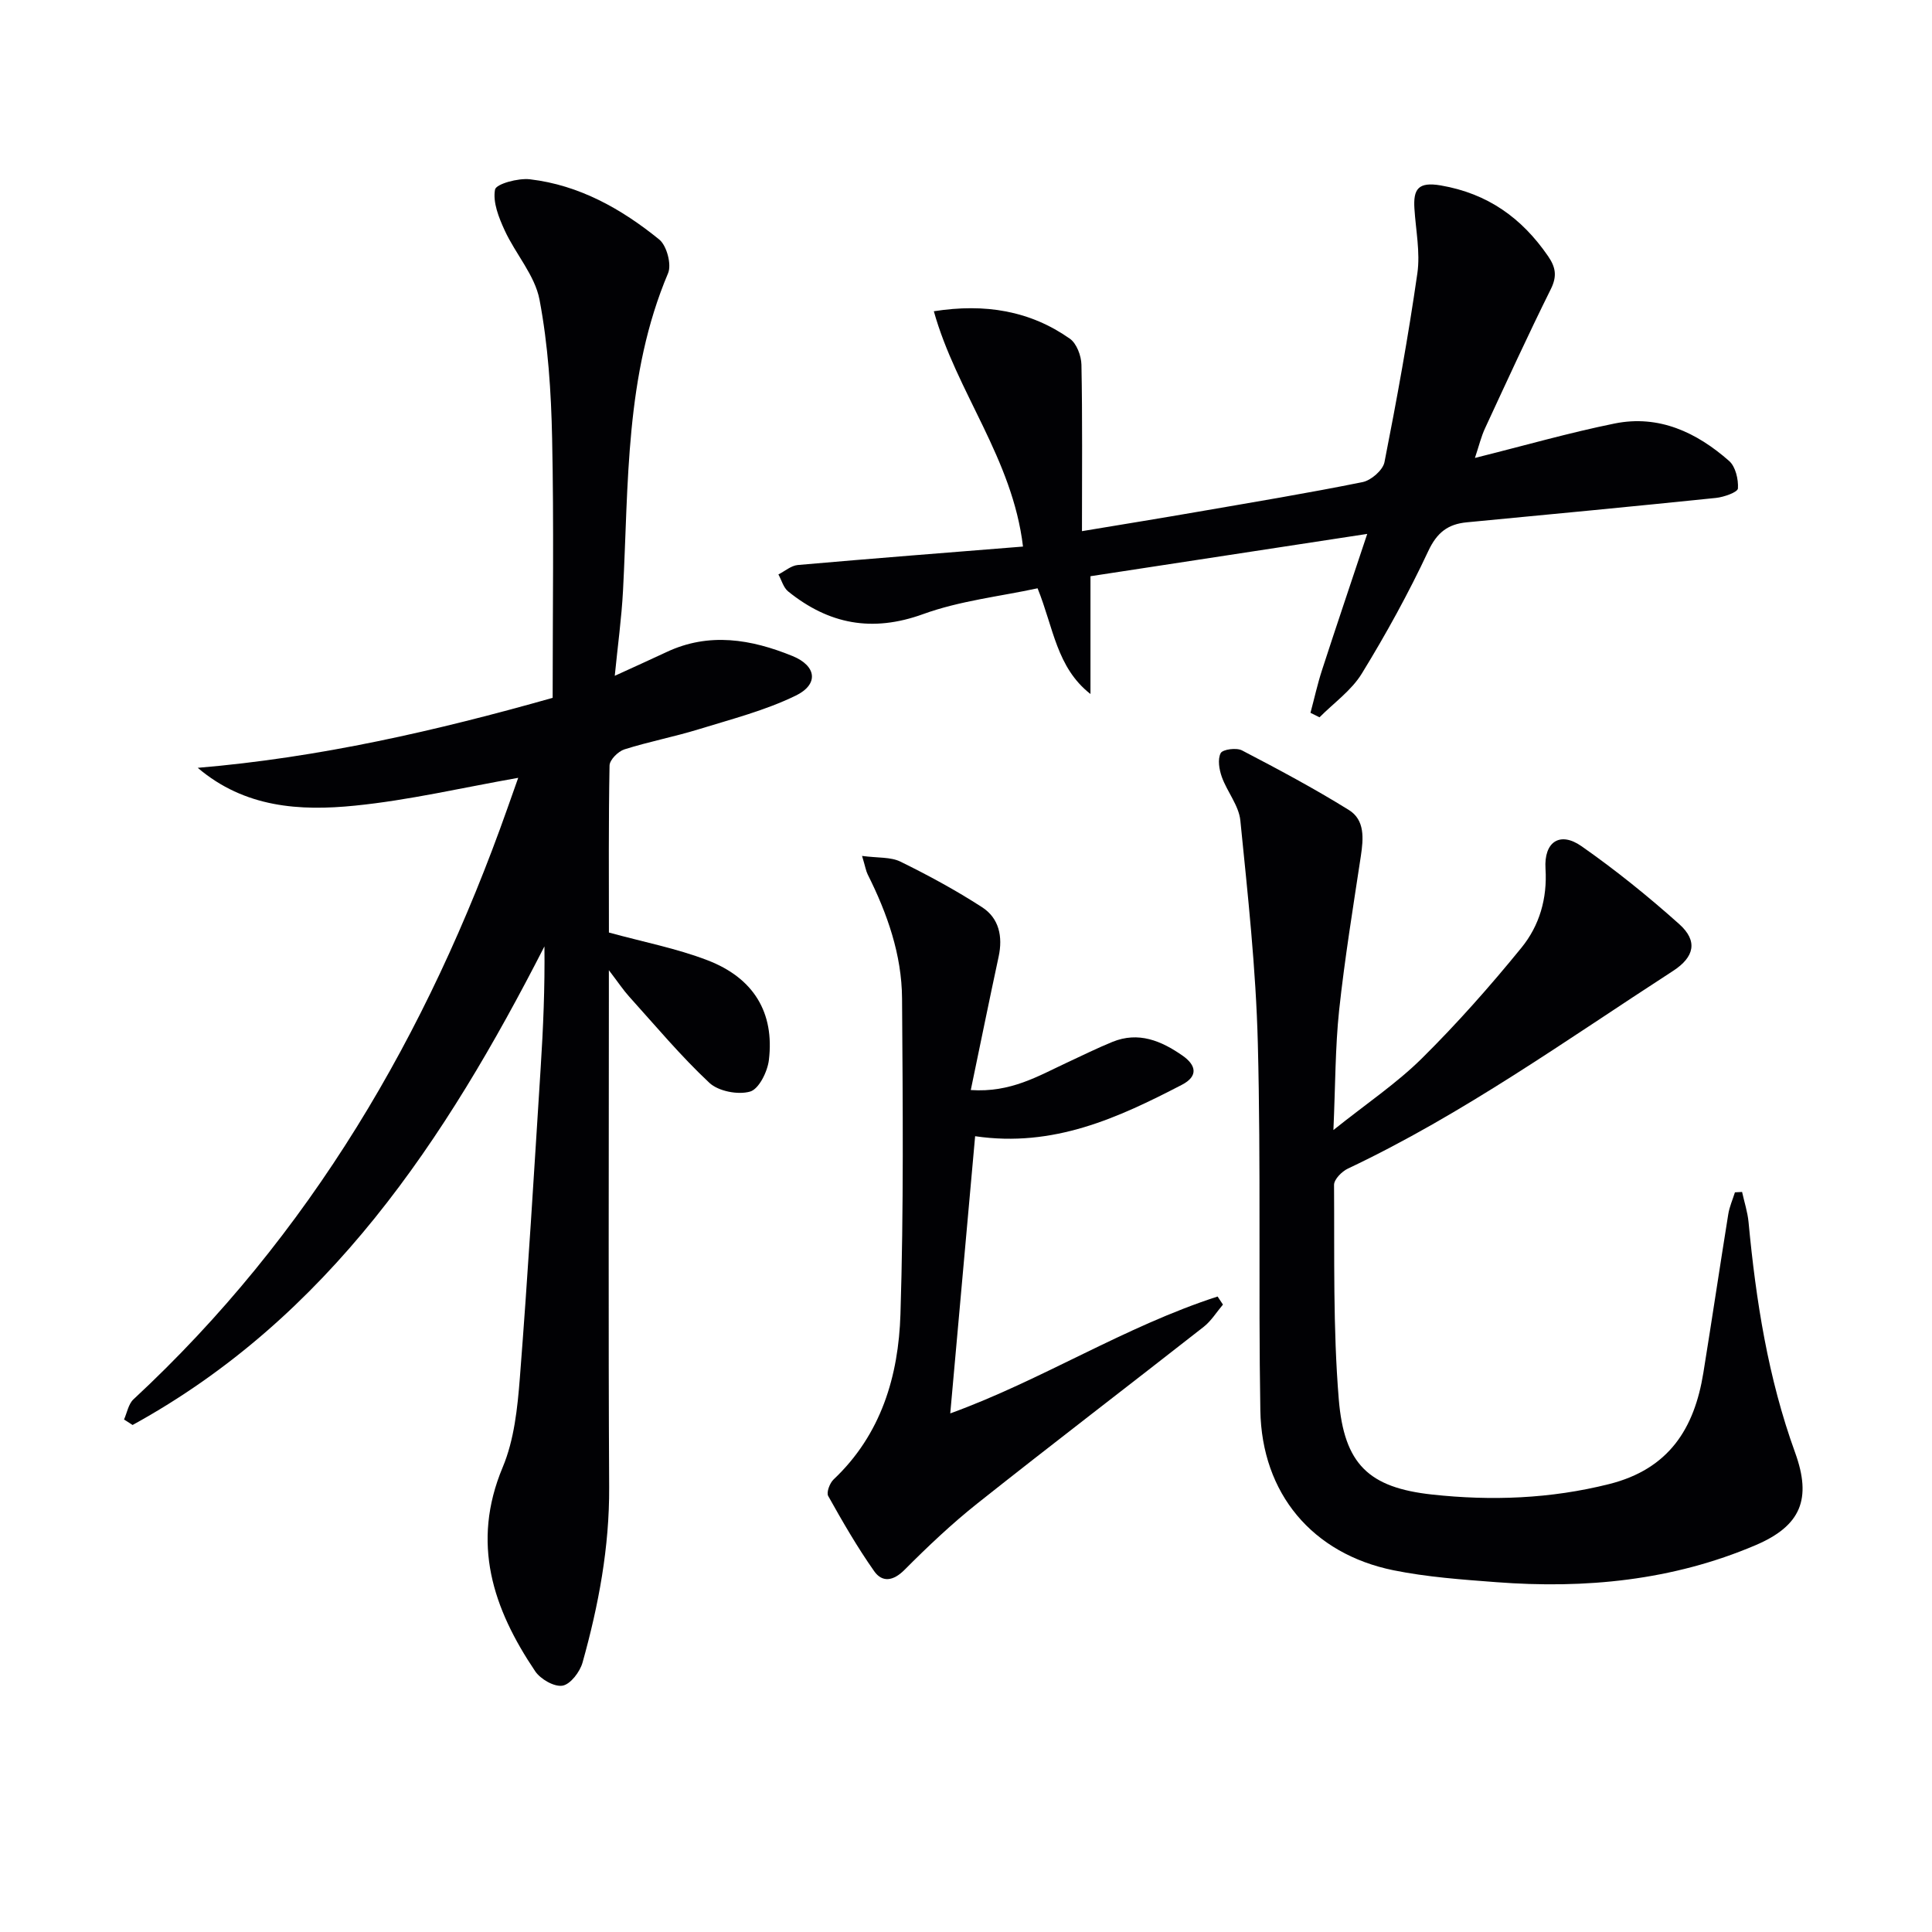
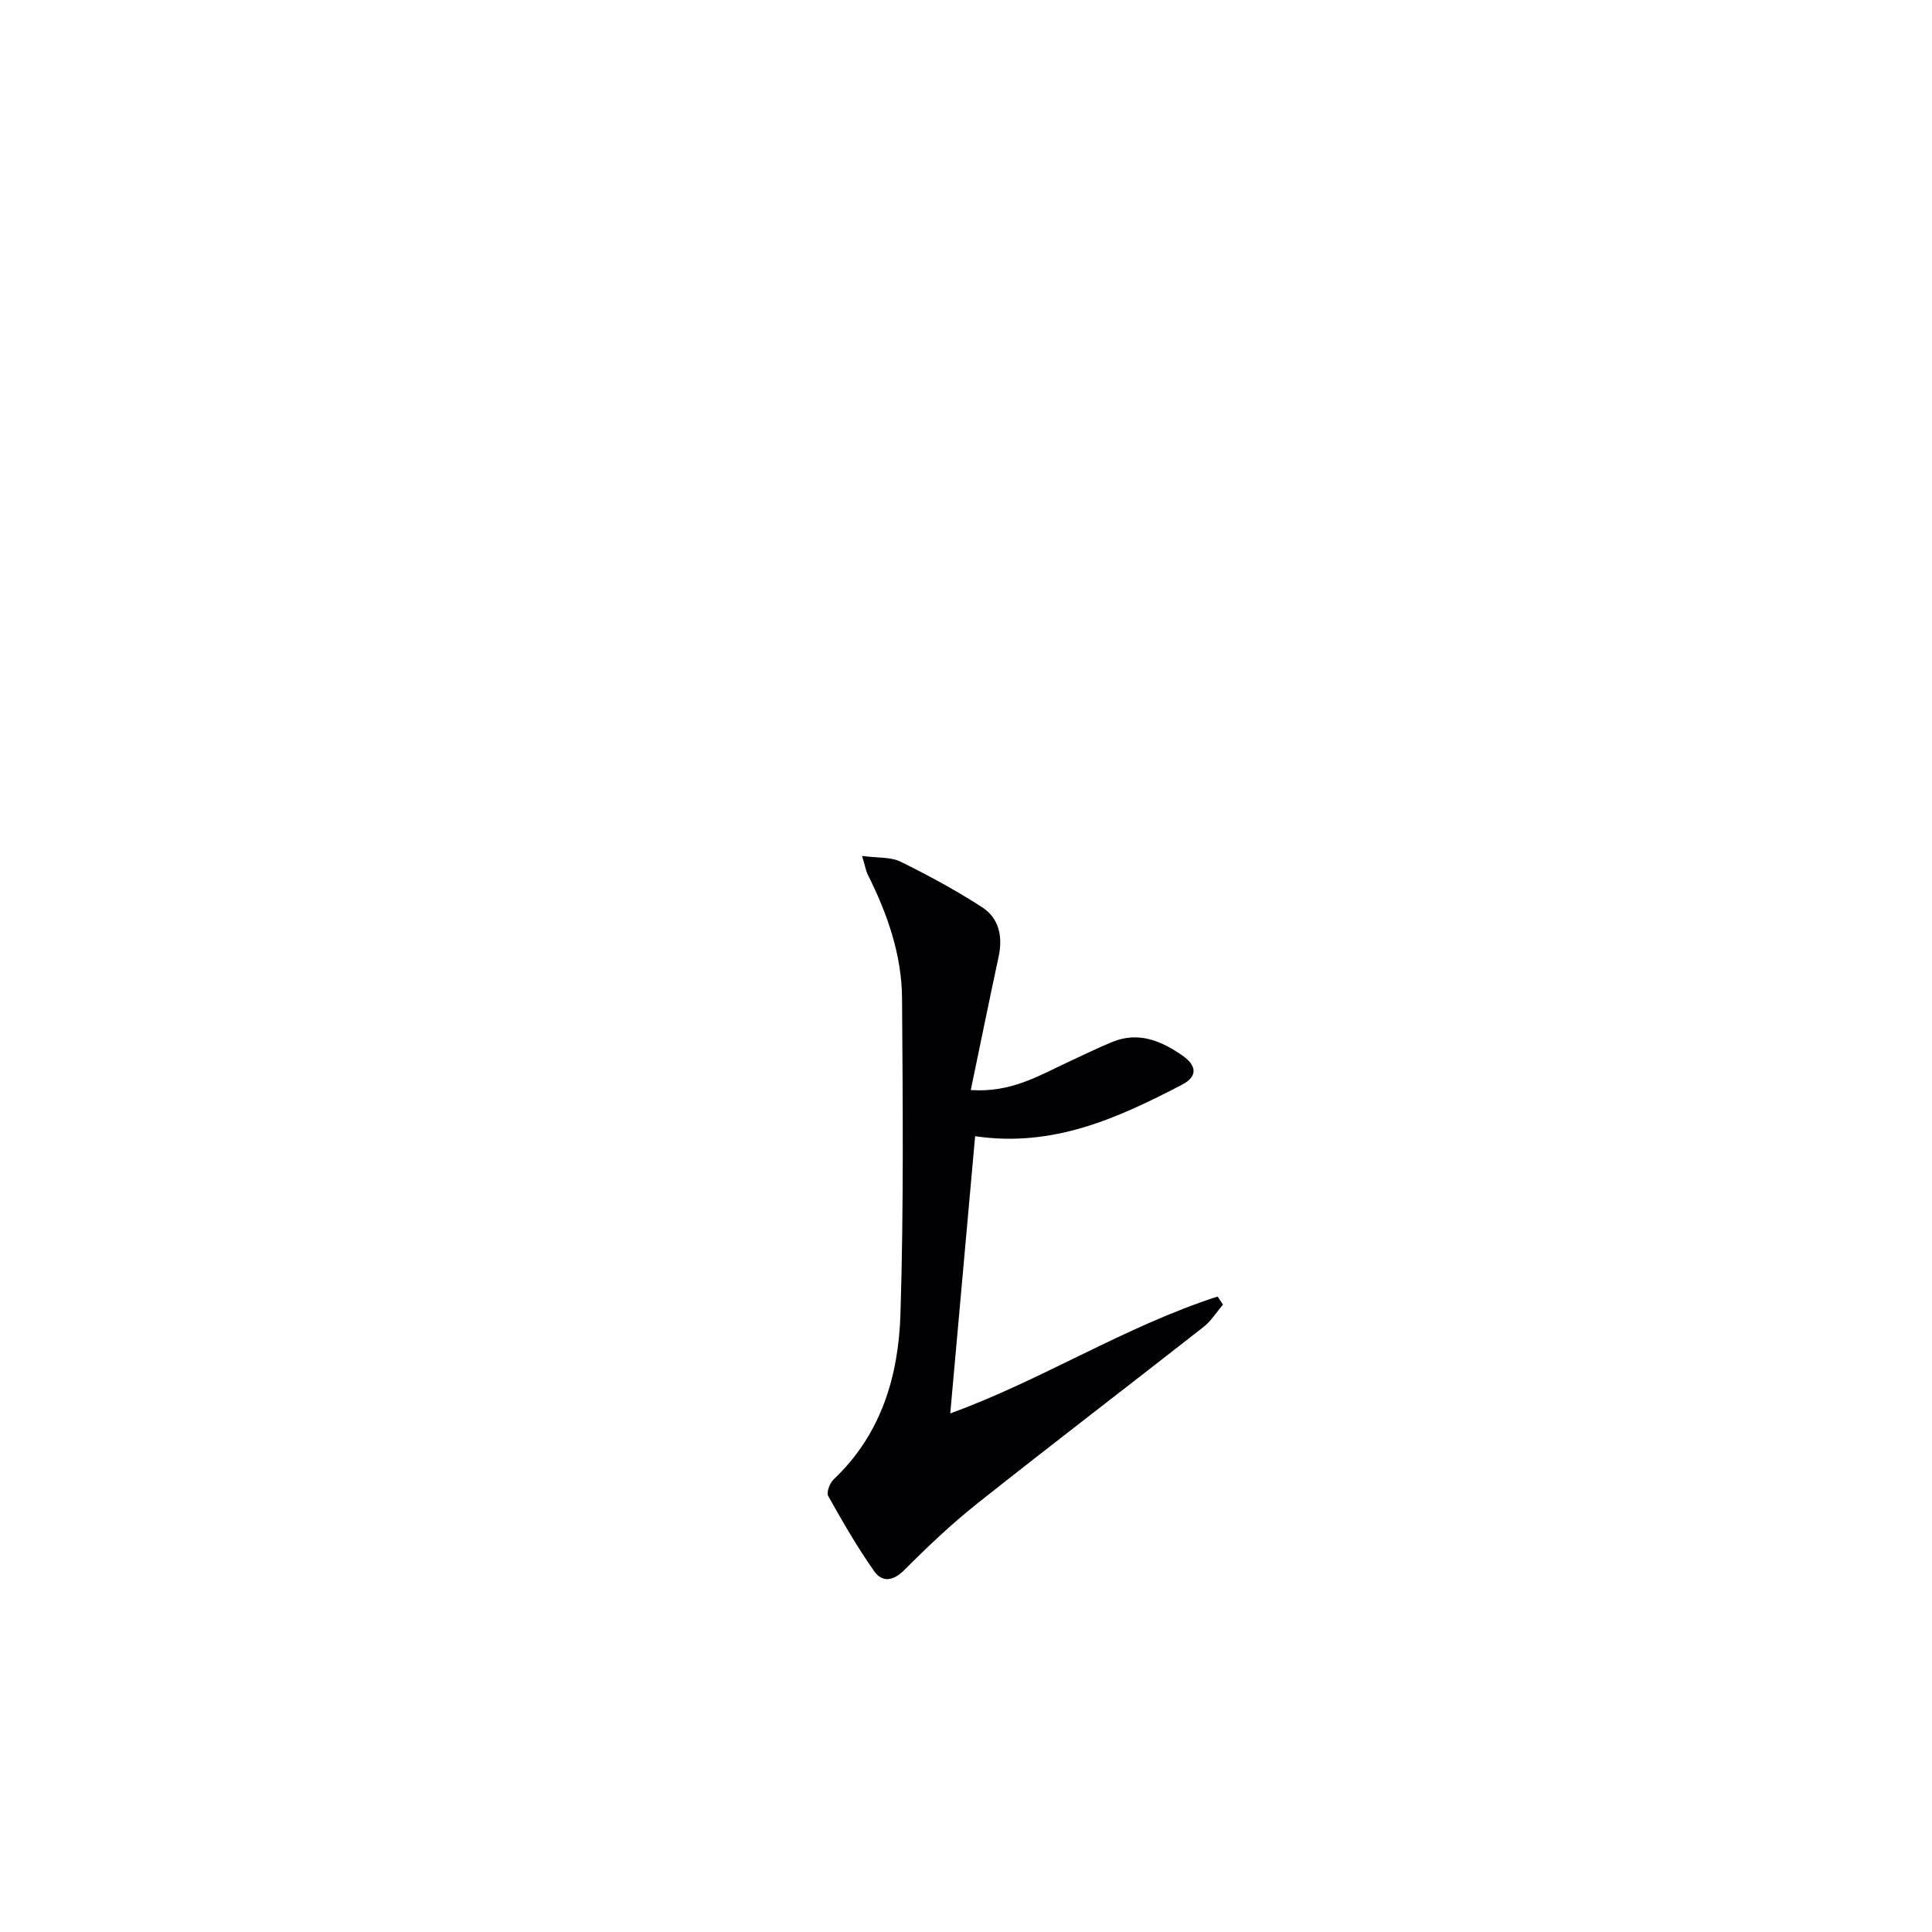
<svg xmlns="http://www.w3.org/2000/svg" enable-background="new 0 0 400 400" viewBox="0 0 400 400">
  <g fill="#010104">
-     <path d="m126.07 193.07c7.1 1.95 13.96 3.27 20.38 5.73 9.62 3.68 13.92 10.88 12.74 20.67-.29 2.41-2.07 6.01-3.89 6.53-2.5.72-6.55-.06-8.43-1.81-5.93-5.55-11.17-11.83-16.63-17.88-1.19-1.32-2.18-2.82-4.18-5.44v6.53c0 33.5-.12 66.99.06 100.49.07 12.45-2.19 24.46-5.51 36.32-.54 1.93-2.5 4.51-4.15 4.79-1.71.29-4.56-1.35-5.66-2.99-8.73-12.97-13.31-26.51-6.72-42.24 2.38-5.67 3.06-12.25 3.55-18.49 1.67-21.38 2.95-42.79 4.31-64.19.53-8.29.88-16.59.78-25.15-20.51 40.1-44.69 76.8-85.27 99.09-.59-.38-1.18-.76-1.77-1.14.63-1.41.91-3.21 1.96-4.18 36.58-33.96 60.91-75.65 77.4-122.31.71-2.01 1.42-4.02 2.25-6.36-11.58 2.04-22.62 4.64-33.81 5.76-11.38 1.15-22.82.44-32.54-7.83 25.15-2.11 49.47-7.69 73.48-14.49 0-18.16.27-35.96-.11-53.75-.2-9.59-.83-19.3-2.61-28.69-.96-5.05-4.97-9.46-7.21-14.34-1.22-2.65-2.49-5.83-2-8.45.22-1.17 4.8-2.42 7.23-2.13 10.21 1.2 18.95 6.12 26.77 12.47 1.55 1.26 2.59 5.16 1.83 6.97-8.94 21.12-8.16 43.53-9.33 65.7-.3 5.71-1.09 11.38-1.71 17.66 4.14-1.9 7.43-3.37 10.68-4.9 8.84-4.18 17.59-2.67 26.11.8 5.01 2.04 5.49 5.87.66 8.21-6.33 3.08-13.31 4.87-20.08 6.96-5.07 1.56-10.32 2.56-15.37 4.16-1.3.41-3.06 2.17-3.08 3.34-.22 11.66-.13 23.31-.13 34.58z" />
-     <path d="m276.07 233.96c6.89-5.51 13.11-9.68 18.33-14.85 7.29-7.22 14.13-14.95 20.61-22.91 3.7-4.55 5.36-10.15 4.97-16.34-.35-5.58 3-7.79 7.46-4.66 7.06 4.94 13.81 10.39 20.23 16.13 3.9 3.49 3.15 6.82-1.3 9.7-22.05 14.27-43.43 29.63-67.31 40.92-1.25.59-2.87 2.23-2.86 3.38.1 14.8-.23 29.66.98 44.39 1.11 13.44 6.21 18.28 19.33 19.71 12.25 1.33 24.48.89 36.65-2.17 12.36-3.11 17.63-11.46 19.5-23.02 1.77-10.95 3.4-21.91 5.16-32.86.25-1.54.91-3.02 1.38-4.52.49-.03.99-.05 1.48-.08.46 2.09 1.14 4.15 1.34 6.26 1.53 16.24 4.04 32.27 9.63 47.68 3.49 9.62 1.23 15.18-8.17 19.19-17.2 7.33-35.26 9.07-53.71 7.66-7.11-.54-14.29-1.05-21.26-2.46-16.8-3.42-27.29-15.88-27.57-33.14-.42-25.31.13-50.65-.52-75.96-.39-15.4-2.08-30.79-3.62-46.14-.31-3.09-2.73-5.93-3.83-9-.55-1.54-.91-3.65-.24-4.94.41-.79 3.26-1.17 4.41-.57 7.49 3.9 14.96 7.89 22.13 12.34 3.35 2.08 3.02 5.92 2.48 9.53-1.61 10.64-3.35 21.27-4.5 31.96-.81 7.69-.77 15.46-1.18 24.77z" />
-     <path d="m305.37 94.81c10.3-2.57 19.54-5.23 28.93-7.13 9.15-1.85 16.98 1.84 23.7 7.76 1.33 1.17 1.94 3.81 1.82 5.69-.05.78-2.9 1.79-4.55 1.96-17.18 1.77-34.38 3.41-51.58 5.05-3.93.37-6.19 2.12-7.99 5.97-4.07 8.69-8.73 17.16-13.75 25.34-2.14 3.5-5.79 6.07-8.76 9.06-.62-.31-1.25-.62-1.87-.93.8-2.98 1.46-6.01 2.42-8.94 2.91-8.96 5.93-17.88 9.33-28.1-19.97 3.05-38.57 5.89-57.3 8.76v24.39c-7.03-5.5-7.64-13.71-10.95-21.89-7.78 1.68-16.09 2.58-23.71 5.35-10.57 3.83-19.54 2.07-27.93-4.7-.98-.79-1.36-2.33-2.02-3.52 1.33-.67 2.62-1.82 4-1.95 15.51-1.36 31.04-2.57 46.64-3.82-2.16-18.23-13.78-31.99-18.46-48.72 10.64-1.66 19.91-.11 28.16 5.68 1.4.98 2.36 3.53 2.4 5.38.22 11.11.11 22.22.11 34.47 9.01-1.5 16.44-2.7 23.86-3.99 11.43-1.98 22.88-3.87 34.25-6.17 1.76-.36 4.19-2.47 4.52-4.12 2.56-12.98 4.93-26.02 6.81-39.11.62-4.35-.33-8.93-.61-13.4-.25-4 .75-5.59 5.45-4.79 9.71 1.67 16.77 6.72 22.22 14.64 1.58 2.3 1.9 4.14.58 6.81-4.72 9.5-9.14 19.15-13.6 28.77-.83 1.76-1.28 3.69-2.12 6.2z" />
    <path d="m178.48 177.21c3.28.44 5.92.19 7.94 1.18 5.79 2.84 11.5 5.94 16.91 9.44 3.51 2.27 4.32 6.07 3.43 10.22-1.94 9.01-3.77 18.04-5.77 27.63 8.25.57 13.95-2.9 19.86-5.65 3.15-1.46 6.26-3.01 9.47-4.32 5.4-2.2 10.11-.22 14.49 2.83 2.82 1.96 3.37 4.26-.14 6.07-13.18 6.83-26.55 13.02-42.78 10.63-1.7 18.95-3.42 38.04-5.15 57.39 18.87-6.84 36.11-17.98 55.35-24.2.37.56.74 1.11 1.11 1.67-1.32 1.55-2.42 3.37-3.98 4.6-15.59 12.22-31.33 24.24-46.84 36.55-5.33 4.23-10.31 8.95-15.12 13.78-2.34 2.35-4.61 2.63-6.27.27-3.5-4.97-6.55-10.26-9.52-15.57-.41-.73.32-2.68 1.12-3.43 9.86-9.31 13.44-21.42 13.84-34.23.68-21.76.48-43.56.33-65.34-.06-9.1-3.06-17.6-7.12-25.7-.36-.73-.48-1.57-1.16-3.82z" />
  </g>
</svg>